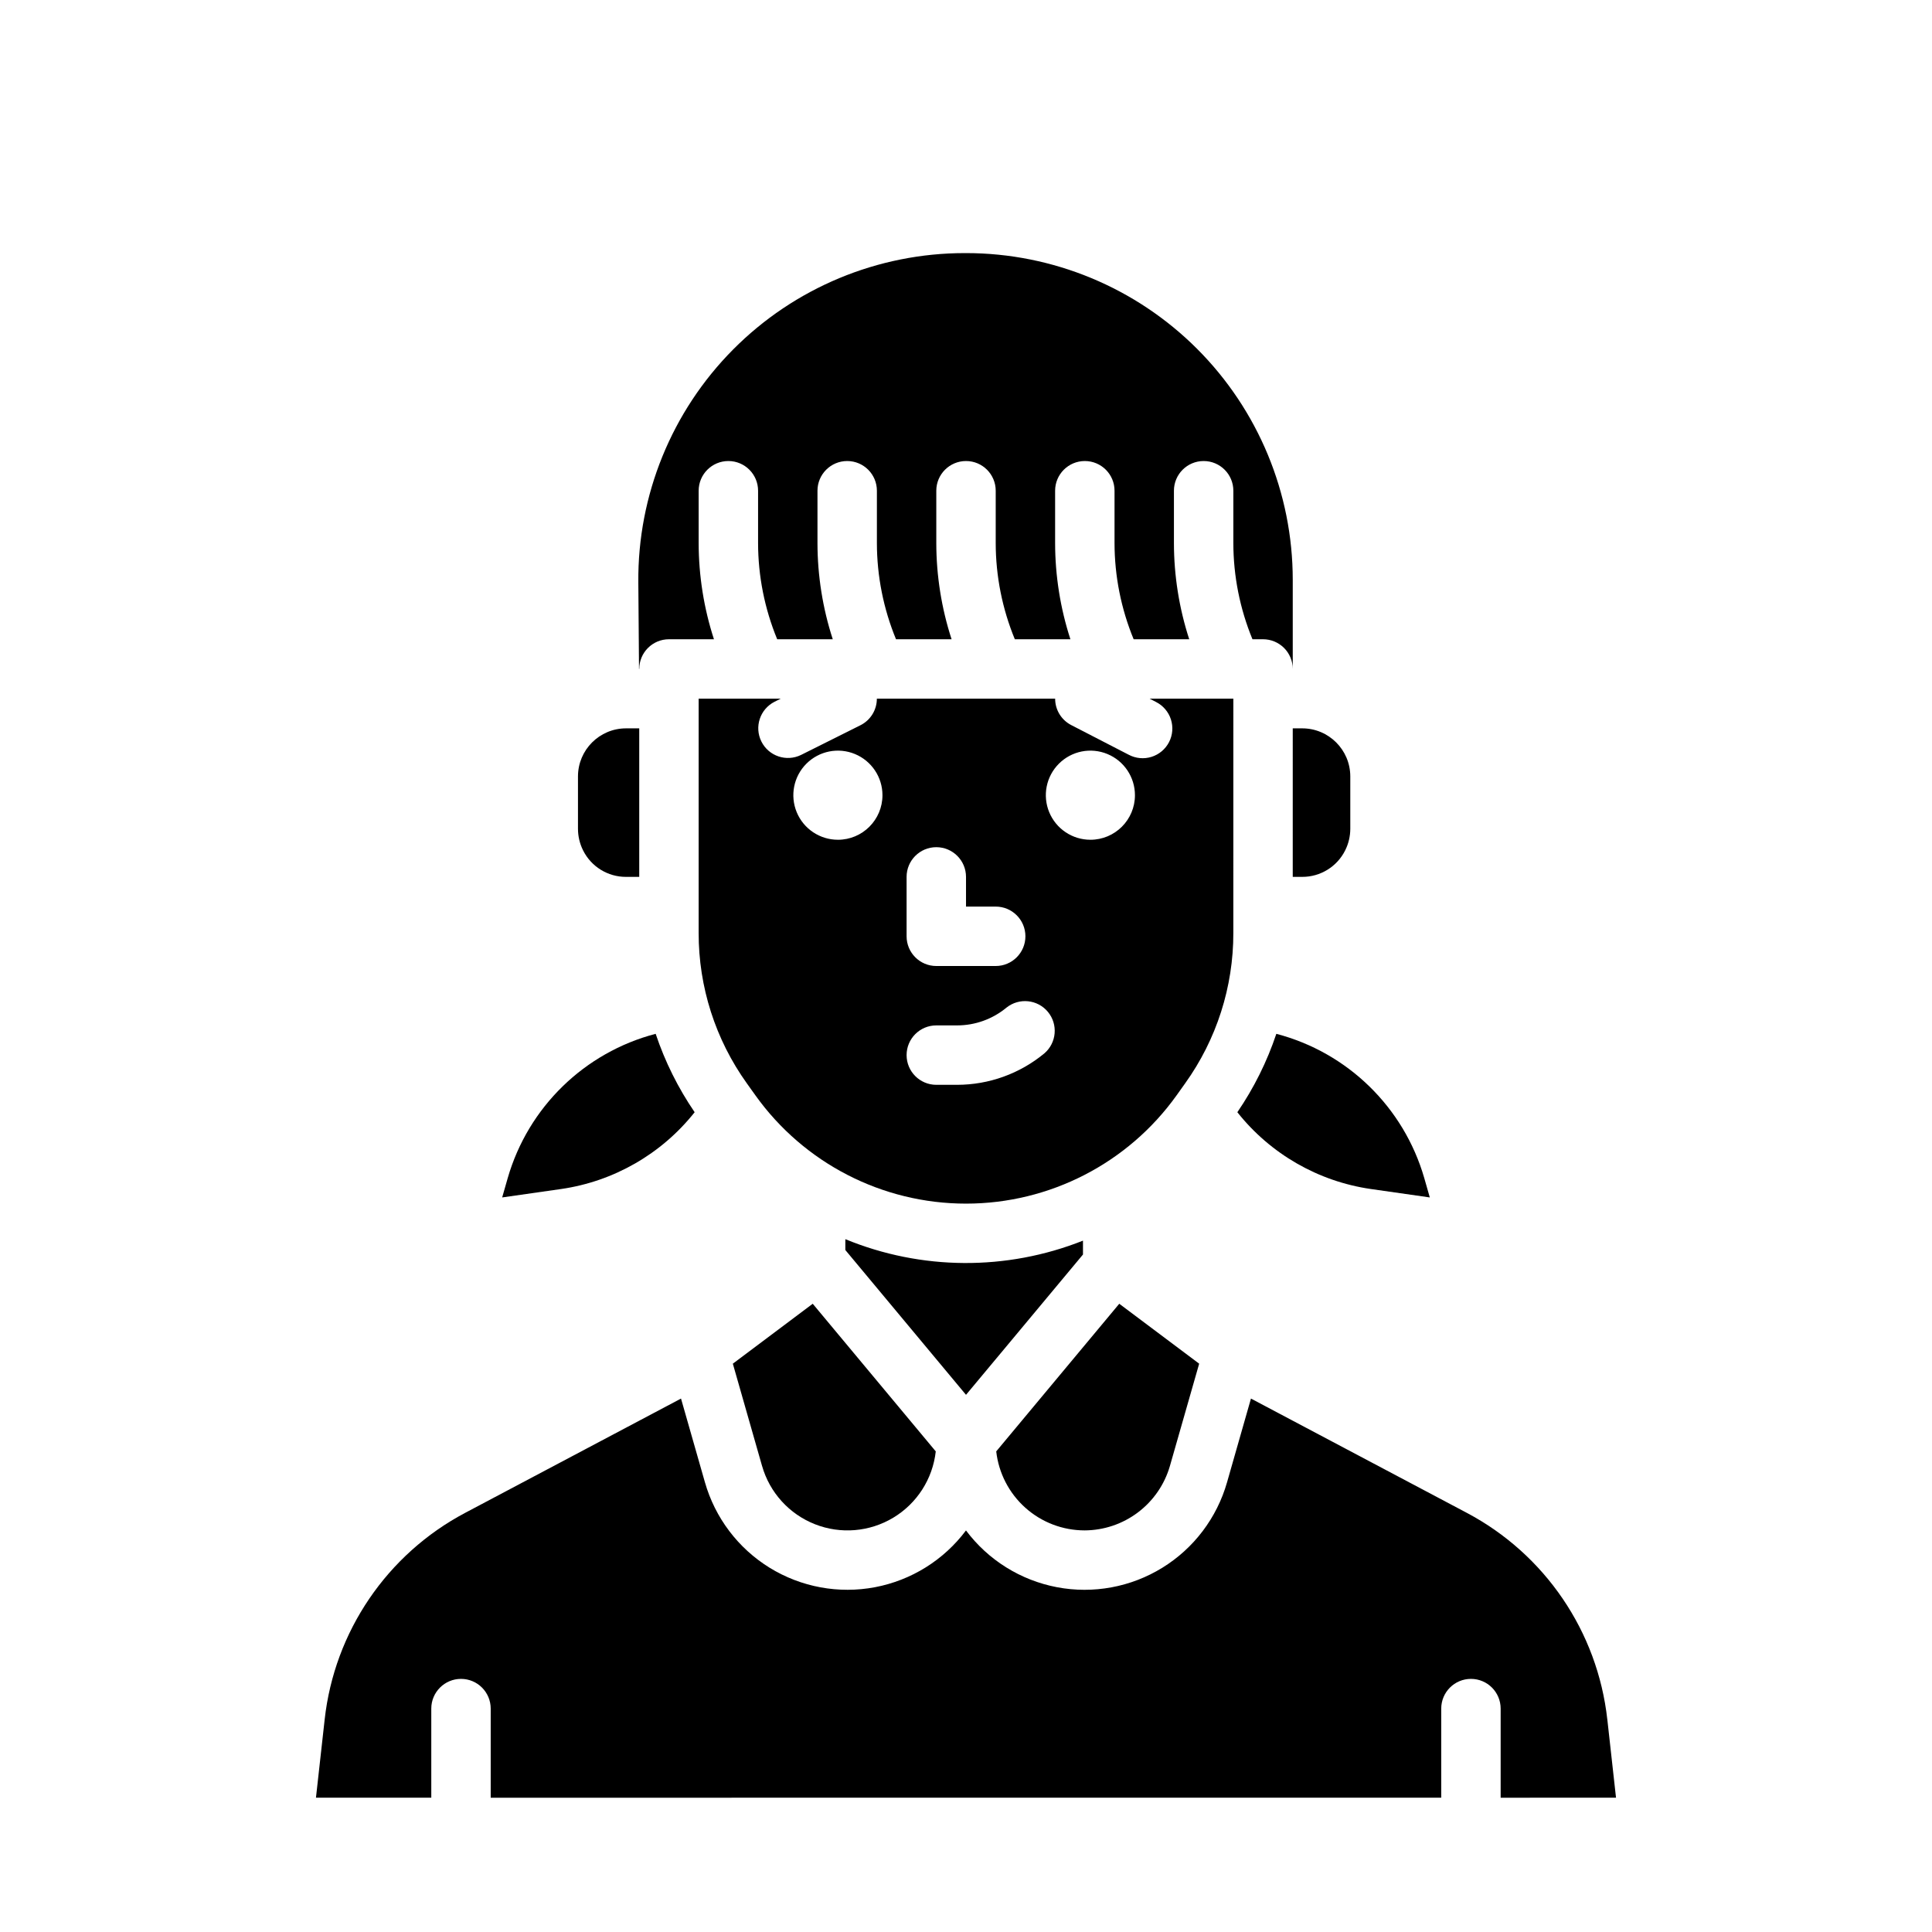
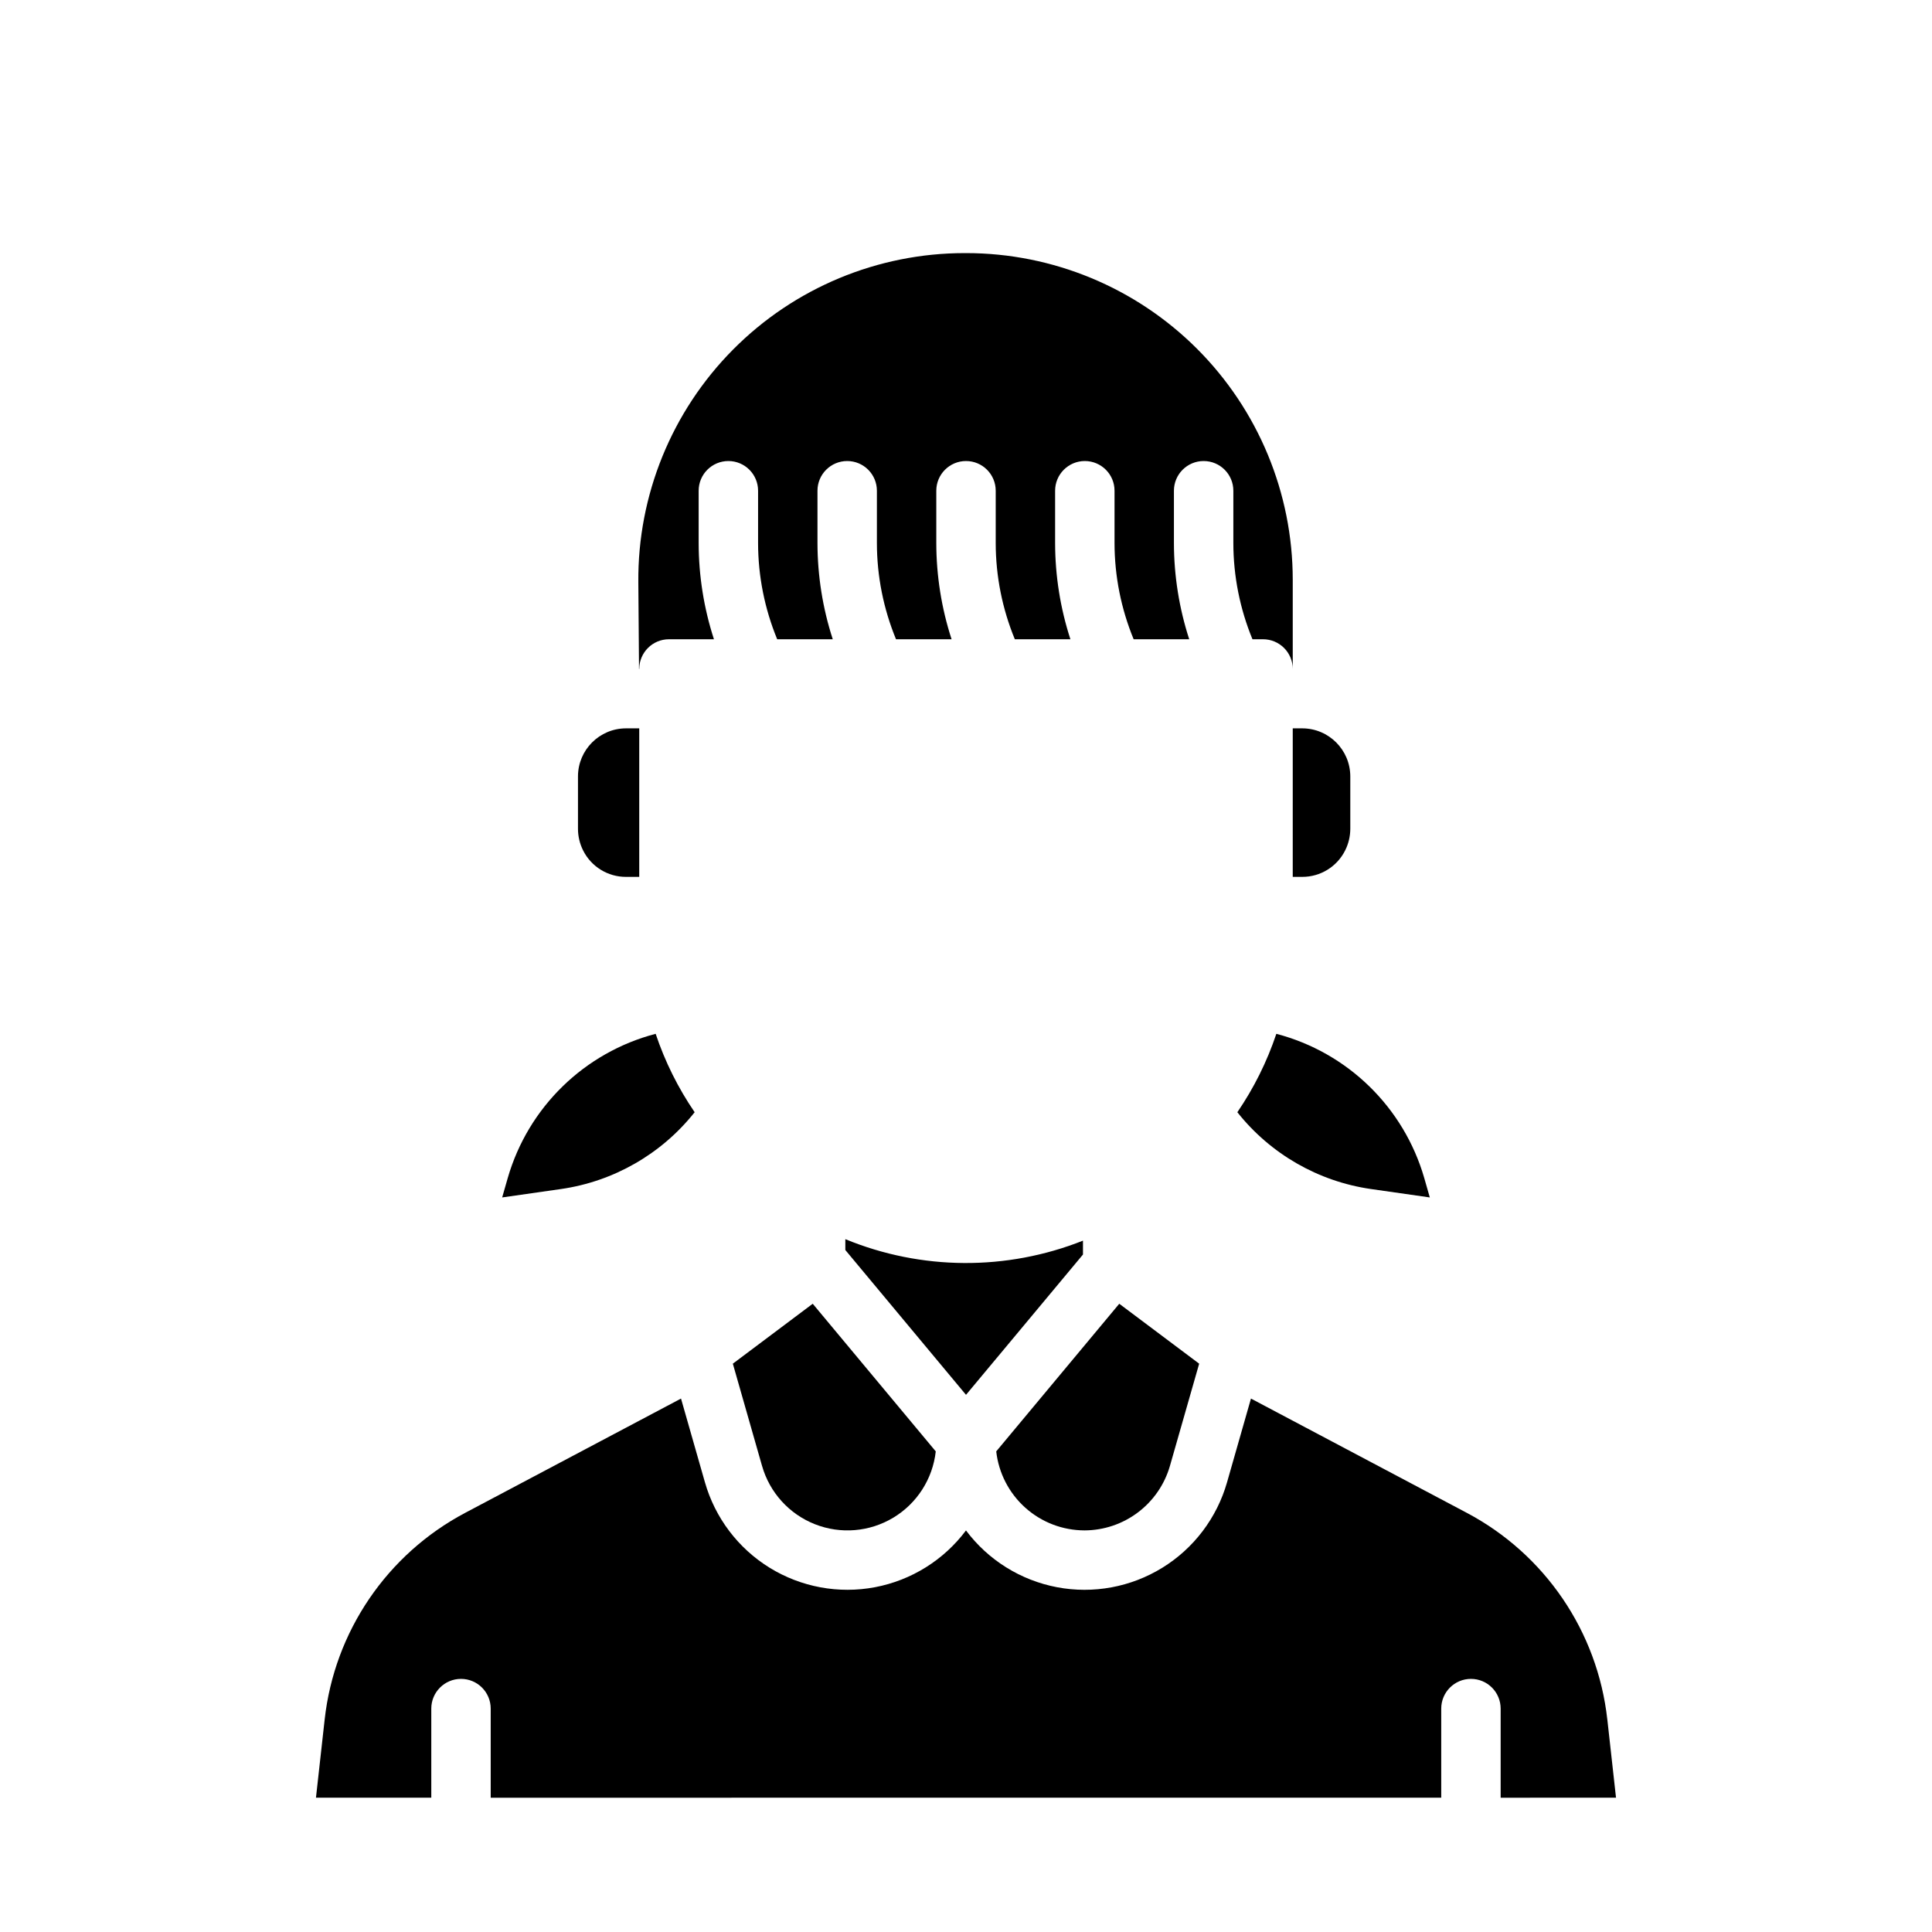
<svg xmlns="http://www.w3.org/2000/svg" fill="#000000" width="800px" height="800px" version="1.1" viewBox="144 144 512 512">
  <g>
    <path d="m338.21 505.39 7.746 27.113h0.004c2.012 7.043 7.191 12.75 14.012 15.434 6.816 2.688 14.496 2.039 20.773-1.742 6.277-3.785 10.434-10.273 11.242-17.559l-32.605-39.129z" />
    <path d="m431.41 549.57c5.109-0.016 10.078-1.688 14.156-4.766 4.082-3.078 7.055-7.394 8.473-12.305l7.754-27.109-21.176-15.883-32.605 39.125c0.648 5.754 3.391 11.07 7.707 14.93 4.312 3.863 9.898 6 15.691 6.008z" />
    <path d="m431 476.46v-3.676c-20.25 8.039-42.832 7.898-62.977-0.391v2.875l31.98 38.375z" />
    <path d="m471.91 438.75c8.762 11.055 21.426 18.336 35.391 20.352l15.613 2.231-1.477-5.156c-5.422-18.75-20.312-33.266-39.195-38.203-2.469 7.371-5.945 14.363-10.332 20.777z" />
    <path d="m313.41 321.28c0-4.348 3.523-7.871 7.871-7.871h11.922c-2.672-8.227-4.039-16.824-4.051-25.477v-13.883c0-4.348 3.527-7.871 7.875-7.871 4.348 0 7.871 3.523 7.871 7.871v13.887-0.004c0.012 8.742 1.734 17.395 5.066 25.477h14.727c-2.672-8.227-4.039-16.824-4.051-25.477v-13.883c0-4.348 3.527-7.871 7.875-7.871 4.348 0 7.871 3.523 7.871 7.871v13.887-0.004c0.012 8.742 1.734 17.395 5.066 25.477h14.727c-2.672-8.227-4.039-16.824-4.051-25.477v-13.883c0-4.348 3.527-7.871 7.875-7.871s7.871 3.523 7.871 7.871v13.887-0.004c0.012 8.742 1.734 17.395 5.066 25.477h14.727c-2.672-8.227-4.039-16.824-4.051-25.477v-13.883c0-4.348 3.527-7.871 7.875-7.871 4.348 0 7.871 3.523 7.871 7.871v13.887-0.004c0.012 8.742 1.734 17.395 5.066 25.477h14.727c-2.672-8.227-4.039-16.824-4.051-25.477v-13.883c0-4.348 3.527-7.871 7.875-7.871 4.348 0 7.871 3.523 7.871 7.871v13.887-0.004c0.012 8.742 1.734 17.395 5.066 25.477h2.805c2.086 0 4.09 0.828 5.566 2.305 1.477 1.477 2.305 3.481 2.305 5.566v-23.648c-0.008-22.953-9.129-44.961-25.355-61.191s-38.234-25.355-61.188-25.367h-0.395 0.004c-23.059 0-45.164 9.203-61.402 25.574-16.242 16.367-25.273 38.543-25.094 61.598l0.184 23.035z" />
    <path d="m486.59 376.38h2.512c4.828 0.016 9.246-2.715 11.391-7.039 0.883-1.77 1.344-3.723 1.348-5.699v-13.887c-0.008-7.031-5.707-12.727-12.738-12.734h-2.512z" />
    <path d="m309.9 376.38h3.504v-39.359h-3.504c-7.027 0.008-12.723 5.707-12.73 12.734v13.887c0 1.977 0.461 3.93 1.344 5.699 2.144 4.324 6.559 7.055 11.387 7.039z" />
-     <path d="m470.85 329.15h-22.199l1.699 0.879c1.875 0.945 3.301 2.602 3.949 4.602s0.473 4.176-0.492 6.043c-0.965 1.867-2.637 3.273-4.644 3.902-2.004 0.629-4.18 0.426-6.035-0.559l-15.254-7.871c-2.613-1.352-4.254-4.051-4.25-6.996h-47.246c0.004 2.981-1.68 5.707-4.344 7.043l-15.742 7.871c-3.883 1.902-8.574 0.32-10.508-3.547s-0.387-8.57 3.465-10.535l1.664-0.832h-21.762v62.082c-0.023 14.305 4.445 28.254 12.781 39.879l2.238 3.133c12.879 18.031 33.672 28.73 55.832 28.73 22.156 0 42.953-10.699 55.832-28.73l2.234-3.133c8.336-11.625 12.805-25.574 12.781-39.879zm-86.594 47.23v0.004c0-4.348 3.523-7.871 7.871-7.871s7.875 3.523 7.875 7.871v7.871h7.871c4.348 0 7.871 3.523 7.871 7.871s-3.523 7.875-7.871 7.875h-15.746c-4.348 0-7.871-3.527-7.871-7.875zm-18.203-9.84v0.004c-4.777 0-9.082-2.879-10.91-7.289-1.828-4.414-0.816-9.492 2.559-12.867 3.379-3.379 8.457-4.391 12.871-2.562 4.41 1.828 7.289 6.133 7.289 10.91 0 6.519-5.289 11.809-11.809 11.809zm54.711 56.617c-6.504 5.379-14.676 8.324-23.113 8.332h-5.523c-4.348 0-7.871-3.527-7.871-7.875 0-4.348 3.523-7.871 7.871-7.871h5.523c4.773-0.004 9.395-1.668 13.07-4.711 3.356-2.684 8.242-2.184 10.984 1.125 2.738 3.309 2.32 8.203-0.941 11zm12.199-56.613c-4.773 0-9.078-2.879-10.906-7.289-1.828-4.414-0.82-9.492 2.559-12.867 3.375-3.379 8.457-4.391 12.867-2.562 4.414 1.828 7.289 6.133 7.289 10.91 0 6.519-5.285 11.809-11.809 11.809z" />
    <path d="m572.26 620.41-2.301-20.715h-0.004c-2.578-23.309-16.535-43.824-37.266-54.789l-57.172-30.27-6.336 22.18c-2.688 9.426-8.801 17.508-17.145 22.652-8.344 5.148-18.309 6.988-27.938 5.16-9.629-1.832-18.227-7.195-24.102-15.043-5.875 7.844-14.473 13.211-24.102 15.039-9.629 1.828-19.594-0.012-27.938-5.156-8.34-5.148-14.457-13.227-17.145-22.652l-6.336-22.18-57.172 30.27c-20.73 10.965-34.688 31.48-37.266 54.789l-2.305 20.715h30.562v-23.613c0-4.348 3.527-7.875 7.875-7.875 4.348 0 7.871 3.527 7.871 7.875v23.617l251.9-0.004v-23.613c0-4.348 3.527-7.875 7.875-7.875 4.348 0 7.871 3.527 7.871 7.875v23.617z" />
    <path d="m328.09 438.75c-4.387-6.414-7.863-13.406-10.332-20.777-18.887 4.938-33.777 19.453-39.199 38.203l-1.477 5.156 15.613-2.231c13.965-2.016 26.629-9.297 35.395-20.352z" />
  </g>
</svg>